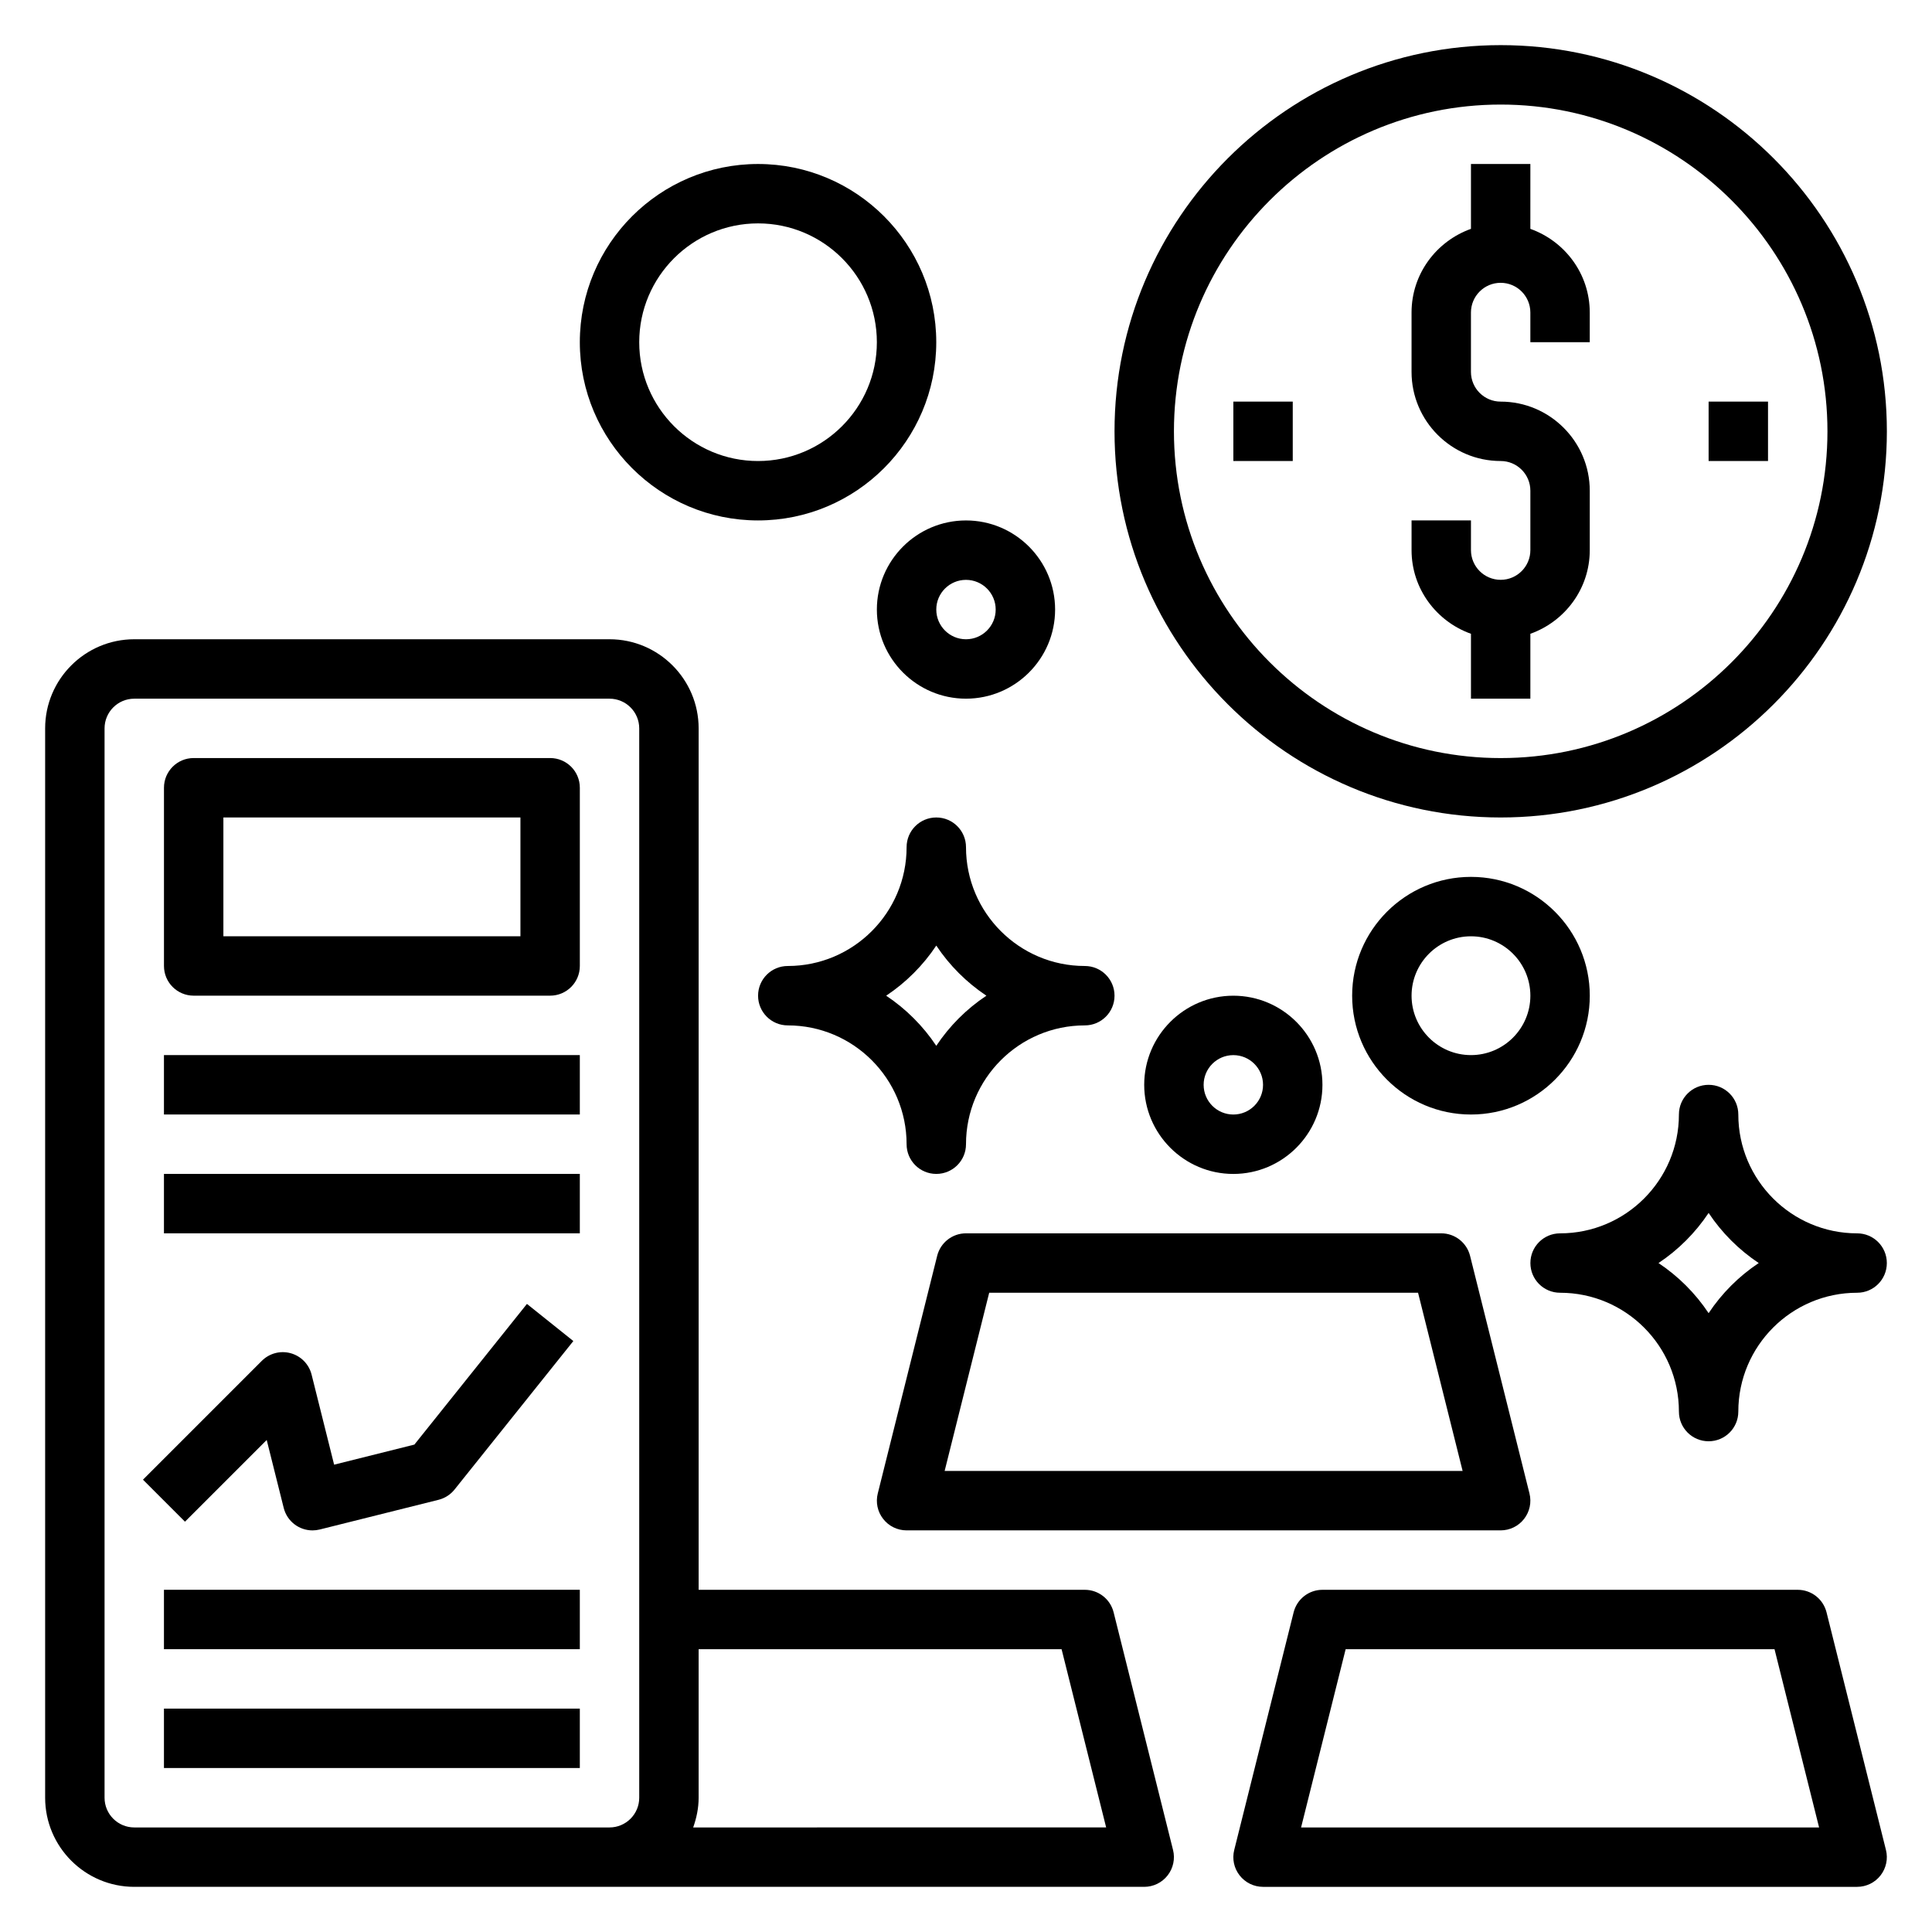
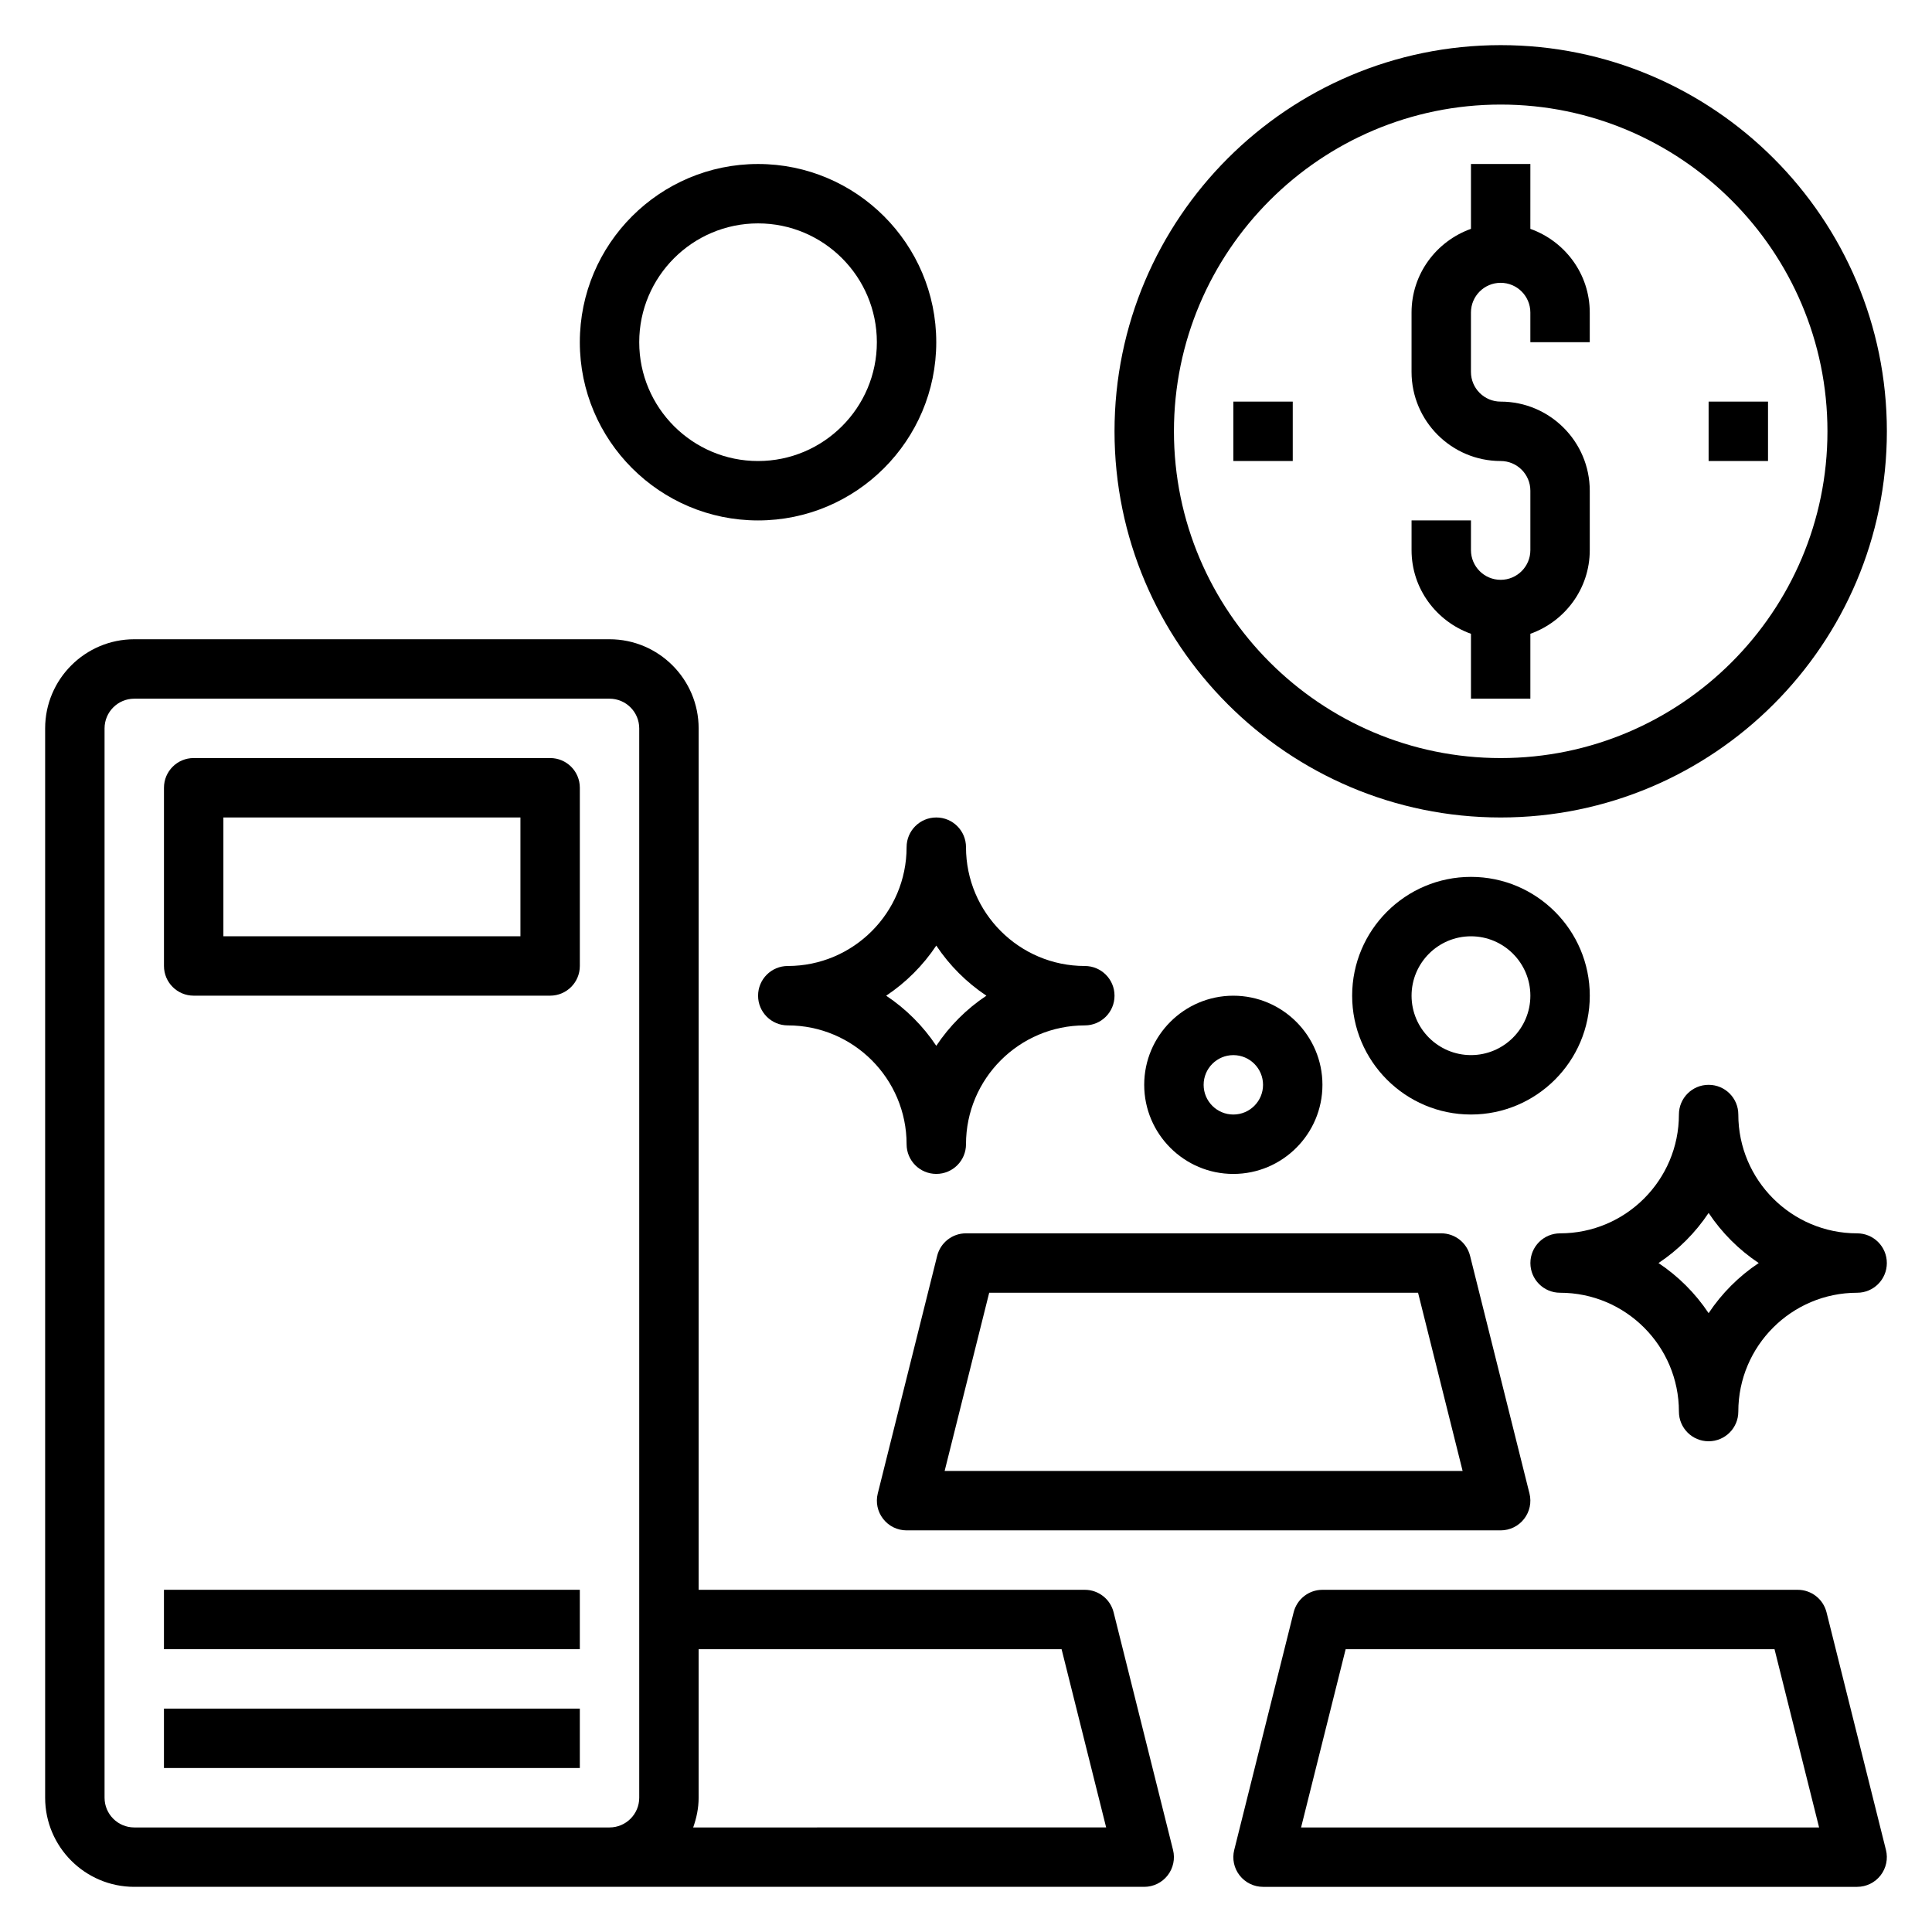
<svg xmlns="http://www.w3.org/2000/svg" fill="#000000" width="800px" height="800px" version="1.1" viewBox="144 144 512 512">
  <g>
    <path d="m289.79 344.89h-94.465c-4.352 0-7.871 3.519-7.871 7.871v47.23c0 4.352 3.519 7.871 7.871 7.871h94.465c4.352 0 7.871-3.519 7.871-7.871v-47.23c0.004-4.352-3.516-7.871-7.871-7.871zm-7.871 47.23h-78.719v-31.488h78.719z" />
-     <path d="m187.45 423.61h110.21v15.742h-110.21z" />
-     <path d="m187.45 455.1h110.21v15.742h-110.21z" />
    <path d="m187.45 565.31h110.21v15.742h-110.21z" />
    <path d="m187.45 596.8h110.21v15.742h-110.21z" />
-     <path d="m214.68 525.61 4.504 17.996c0.895 3.582 4.102 5.965 7.625 5.965 0.629 0 1.273-0.078 1.914-0.234l31.488-7.871c1.676-0.418 3.164-1.371 4.242-2.715l31.488-39.359-12.297-9.84-29.828 37.281-21.27 5.32-5.965-23.848c-0.684-2.754-2.793-4.922-5.535-5.684-2.731-0.762-5.66 0.016-7.668 2.023l-31.488 31.488 11.133 11.133z" />
    <path d="m628.05 571.28c-0.883-3.512-4.023-5.965-7.637-5.965h-125.95c-3.613 0-6.754 2.457-7.637 5.969l-15.742 62.977c-0.59 2.356-0.062 4.84 1.434 6.746 1.488 1.91 3.777 3.027 6.203 3.027h157.44c2.426 0 4.715-1.117 6.203-3.031 1.488-1.906 2.023-4.402 1.434-6.746zm-139.25 57.012 11.809-47.23h113.66l11.809 47.23z" />
    <path d="m392.36 476.81-15.742 62.977c-0.59 2.356-0.062 4.84 1.434 6.746 1.484 1.914 3.773 3.031 6.199 3.031h157.44c2.426 0 4.715-1.117 6.203-3.031 1.488-1.906 2.023-4.402 1.434-6.746l-15.742-62.977c-0.883-3.508-4.027-5.965-7.641-5.965h-125.95c-3.613 0-6.754 2.457-7.637 5.965zm127.44 9.777 11.809 47.23-137.27 0.004 11.809-47.23z" />
    <path d="m439.12 571.28c-0.879-3.512-4.019-5.965-7.633-5.965h-102.34v-228.29c0-13.02-10.598-23.617-23.617-23.617h-125.95c-13.02 0-23.617 10.598-23.617 23.617v283.39c0 13.02 10.598 23.617 23.617 23.617h267.65c2.426 0 4.715-1.117 6.203-3.031 1.488-1.906 2.023-4.402 1.434-6.746zm-259.54 57.012c-4.344 0-7.871-3.527-7.871-7.871v-283.39c0-4.344 3.527-7.871 7.871-7.871h125.95c4.344 0 7.871 3.527 7.871 7.871v283.39c0 4.344-3.527 7.871-7.871 7.871zm148.12 0c0.879-2.473 1.445-5.102 1.445-7.875v-39.359h96.188l11.809 47.23z" />
    <path d="m636.16 470.85c-17.367 0-31.488-14.121-31.488-31.488 0-4.352-3.519-7.871-7.871-7.871-4.352 0-7.871 3.519-7.871 7.871 0 17.367-14.121 31.488-31.488 31.488-4.352 0-7.871 3.519-7.871 7.871s3.519 7.871 7.871 7.871c17.367 0 31.488 14.121 31.488 31.488 0 4.352 3.519 7.871 7.871 7.871 4.352 0 7.871-3.519 7.871-7.871 0-17.367 14.121-31.488 31.488-31.488 4.352 0 7.871-3.519 7.871-7.871s-3.519-7.871-7.871-7.871zm-39.359 21.152c-3.496-5.258-8.023-9.777-13.281-13.281 5.258-3.496 9.777-8.023 13.281-13.281 3.496 5.258 8.023 9.777 13.281 13.281-5.262 3.496-9.789 8.023-13.281 13.281z" />
    <path d="m400 368.51c0-4.352-3.519-7.871-7.871-7.871-4.352 0-7.871 3.519-7.871 7.871 0 17.367-14.121 31.488-31.488 31.488-4.352 0-7.871 3.519-7.871 7.871 0 4.352 3.519 7.871 7.871 7.871 17.367 0 31.488 14.121 31.488 31.488 0 4.352 3.519 7.871 7.871 7.871 4.352 0 7.871-3.519 7.871-7.871 0-17.367 14.121-31.488 31.488-31.488 4.352 0 7.871-3.519 7.871-7.871 0-4.352-3.519-7.871-7.871-7.871-17.367 0-31.488-14.125-31.488-31.488zm-7.875 52.641c-3.496-5.258-8.023-9.777-13.281-13.281 5.258-3.496 9.777-8.023 13.281-13.281 3.496 5.258 8.023 9.777 13.281 13.281-5.258 3.496-9.785 8.02-13.281 13.281z" />
    <path d="m533.82 311.96v17.191h15.742v-17.191c9.141-3.258 15.742-11.918 15.742-22.168v-15.742c0-13.02-10.598-23.617-23.617-23.617-4.344 0-7.871-3.527-7.871-7.871v-15.742c0-4.344 3.527-7.871 7.871-7.871s7.871 3.527 7.871 7.871v7.871h15.742v-7.871c0-10.25-6.606-18.91-15.742-22.168l0.004-17.195h-15.742v17.191c-9.141 3.262-15.746 11.922-15.746 22.168v15.742c0 13.02 10.598 23.617 23.617 23.617 4.344 0 7.871 3.527 7.871 7.871v15.742c0 4.344-3.527 7.871-7.871 7.871s-7.871-3.527-7.871-7.871v-7.871h-15.742v7.871c-0.004 10.254 6.602 18.914 15.742 22.172z" />
    <path d="m541.7 360.64c56.426 0 102.34-45.91 102.34-102.34s-45.91-102.34-102.34-102.34c-56.426 0-102.34 45.91-102.34 102.34 0 56.43 45.91 102.34 102.34 102.34zm0-188.93c47.742 0 86.594 38.848 86.594 86.594 0 47.742-38.848 86.594-86.594 86.594-47.742 0-86.594-38.848-86.594-86.594 0-47.746 38.848-86.594 86.594-86.594z" />
    <path d="m470.85 250.43h15.742v15.742h-15.742z" />
    <path d="m596.8 250.43h15.742v15.742h-15.742z" />
-     <path d="m376.38 305.54c0 13.02 10.598 23.617 23.617 23.617s23.617-10.598 23.617-23.617c0-13.02-10.598-23.617-23.617-23.617-13.023 0-23.617 10.598-23.617 23.617zm23.617-7.871c4.344 0 7.871 3.527 7.871 7.871s-3.527 7.871-7.871 7.871-7.871-3.527-7.871-7.871c-0.004-4.348 3.523-7.871 7.871-7.871z" />
    <path d="m344.89 281.92c26.047 0 47.23-21.184 47.23-47.23s-21.184-47.23-47.23-47.23-47.23 21.184-47.23 47.23 21.184 47.23 47.23 47.23zm0-78.719c17.367 0 31.488 14.121 31.488 31.488s-14.121 31.488-31.488 31.488c-17.367 0-31.488-14.121-31.488-31.488s14.121-31.488 31.488-31.488z" />
    <path d="m494.46 431.49c0-13.02-10.598-23.617-23.617-23.617s-23.617 10.598-23.617 23.617 10.598 23.617 23.617 23.617c13.023-0.004 23.617-10.598 23.617-23.617zm-31.484 0c0-4.344 3.527-7.871 7.871-7.871s7.871 3.527 7.871 7.871-3.527 7.871-7.871 7.871c-4.348 0-7.871-3.527-7.871-7.871z" />
    <path d="m565.31 407.87c0-17.367-14.121-31.488-31.488-31.488-17.367 0-31.488 14.121-31.488 31.488 0 17.367 14.121 31.488 31.488 31.488 17.363 0 31.488-14.125 31.488-31.488zm-31.488 15.742c-8.684 0-15.742-7.062-15.742-15.742 0-8.684 7.062-15.742 15.742-15.742 8.684 0 15.742 7.062 15.742 15.742 0 8.684-7.062 15.742-15.742 15.742z" />
  </g>
</svg>